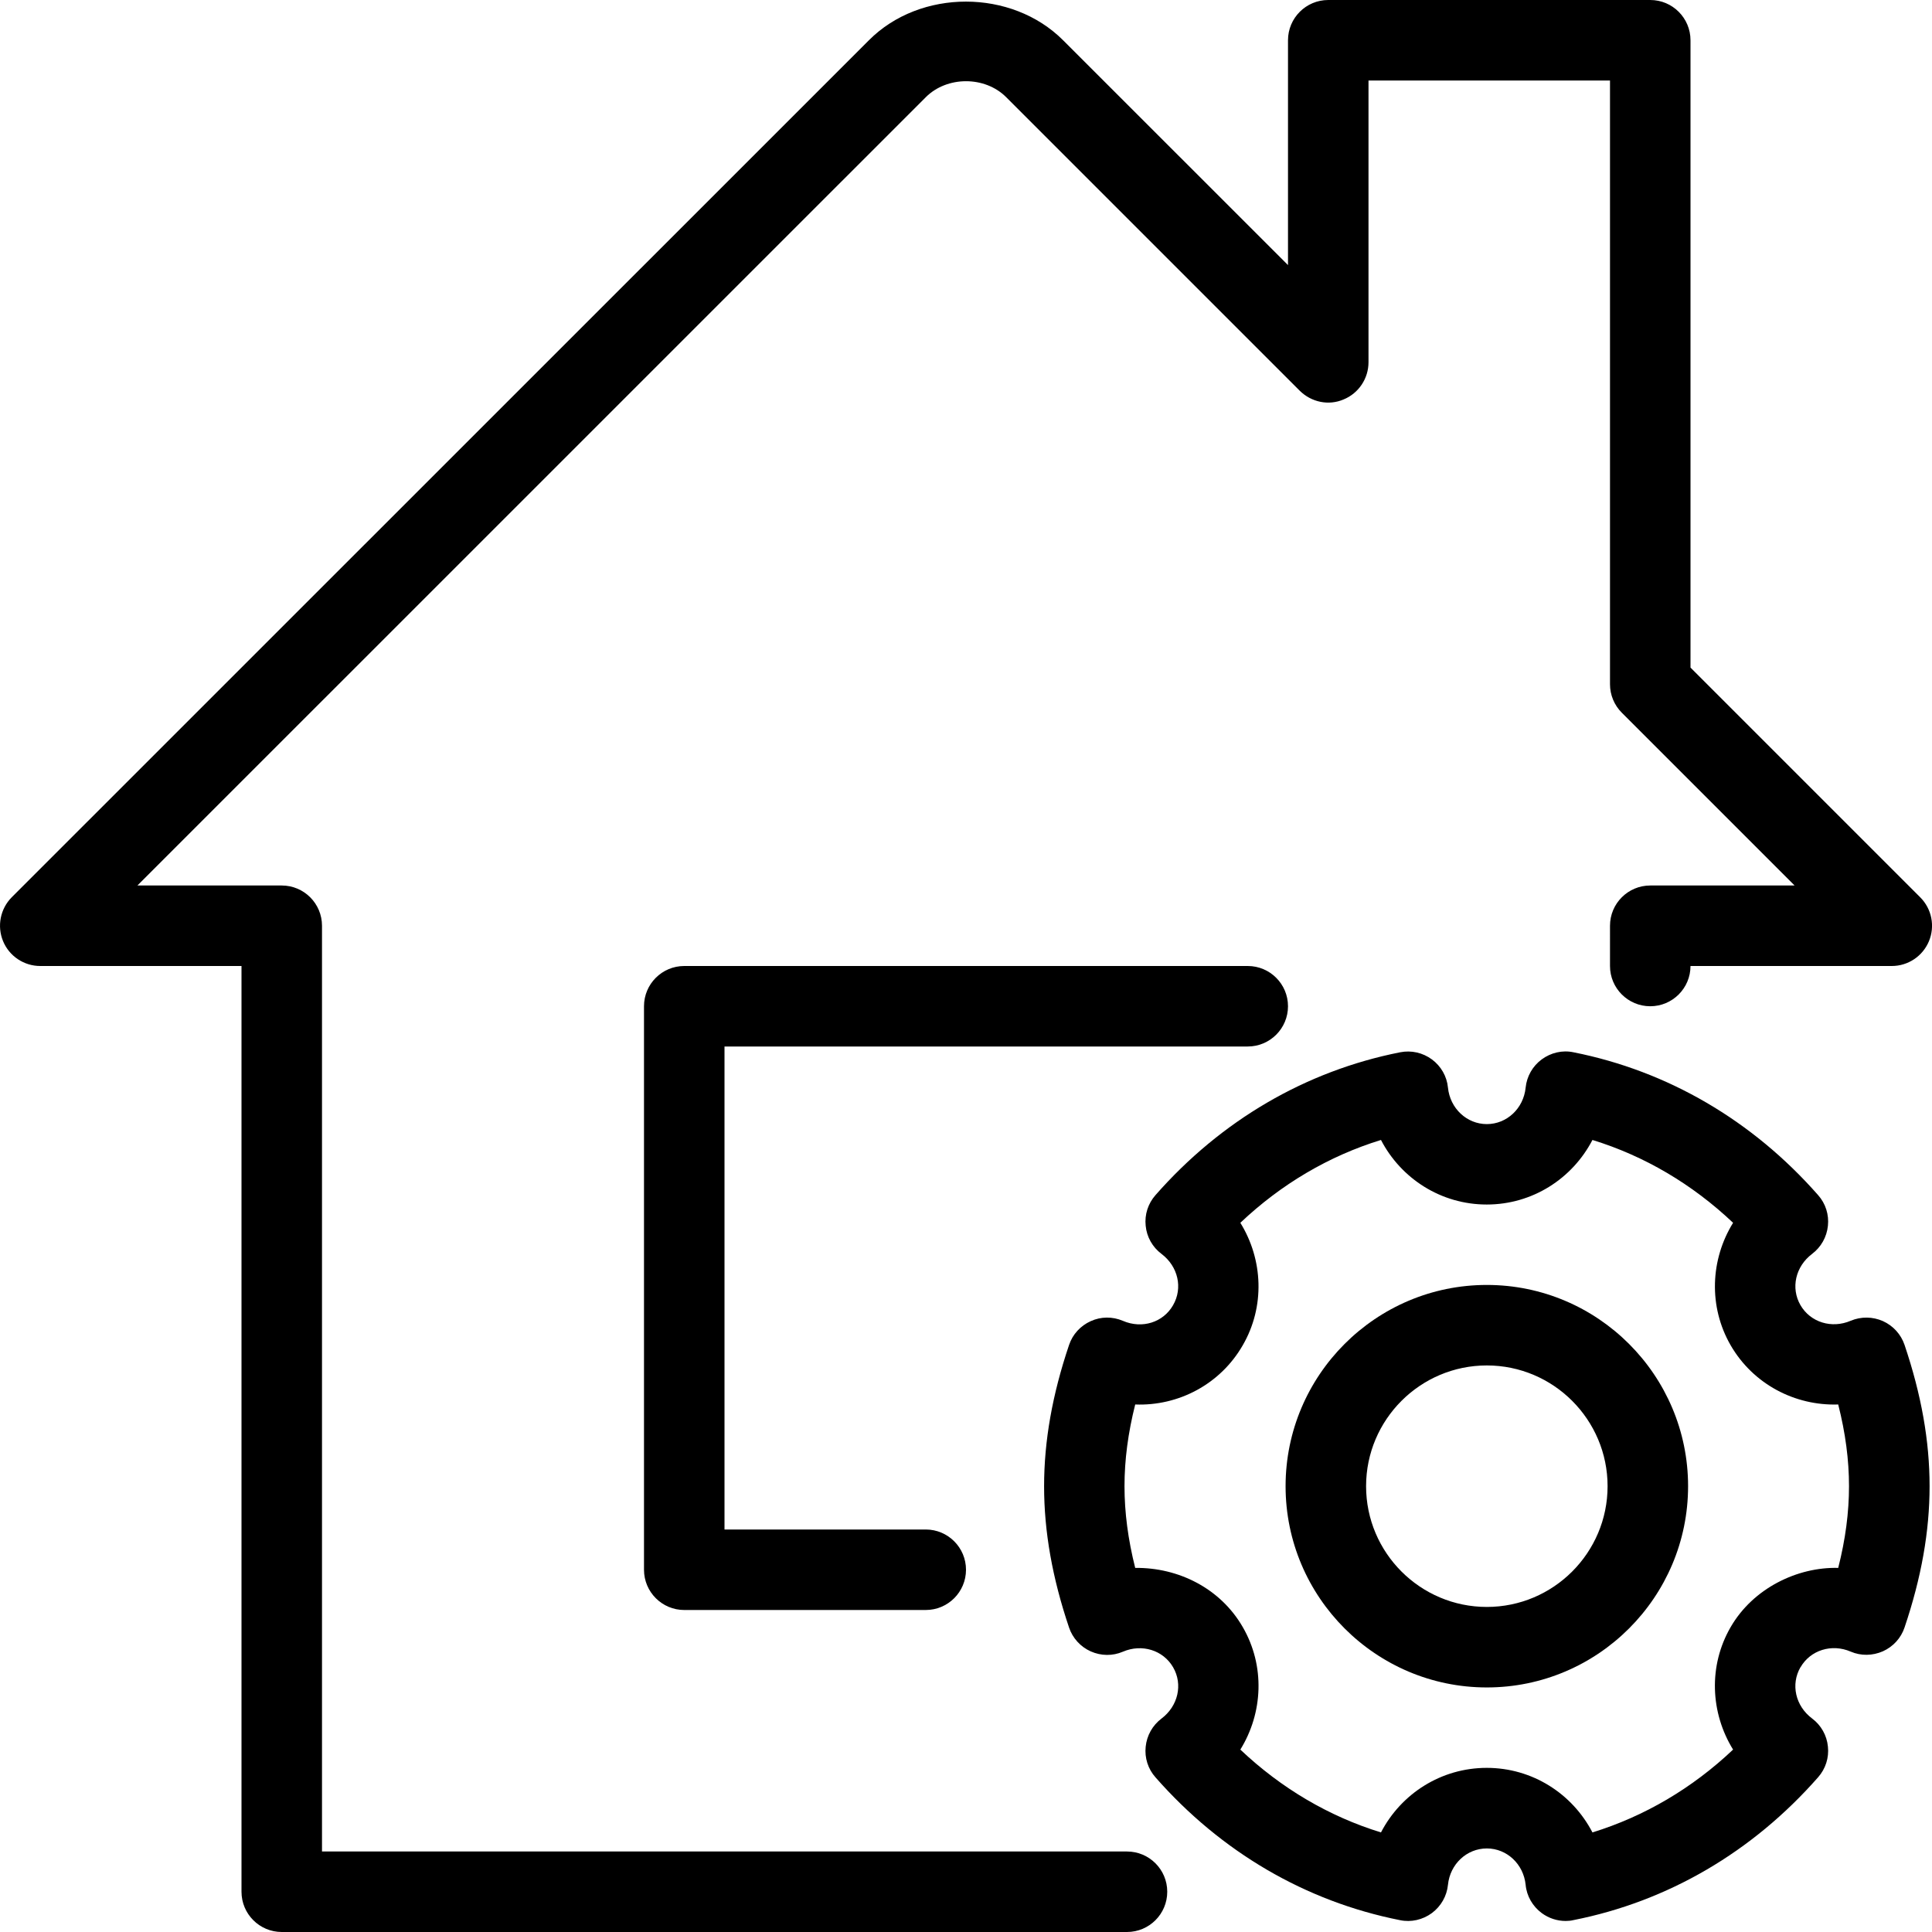
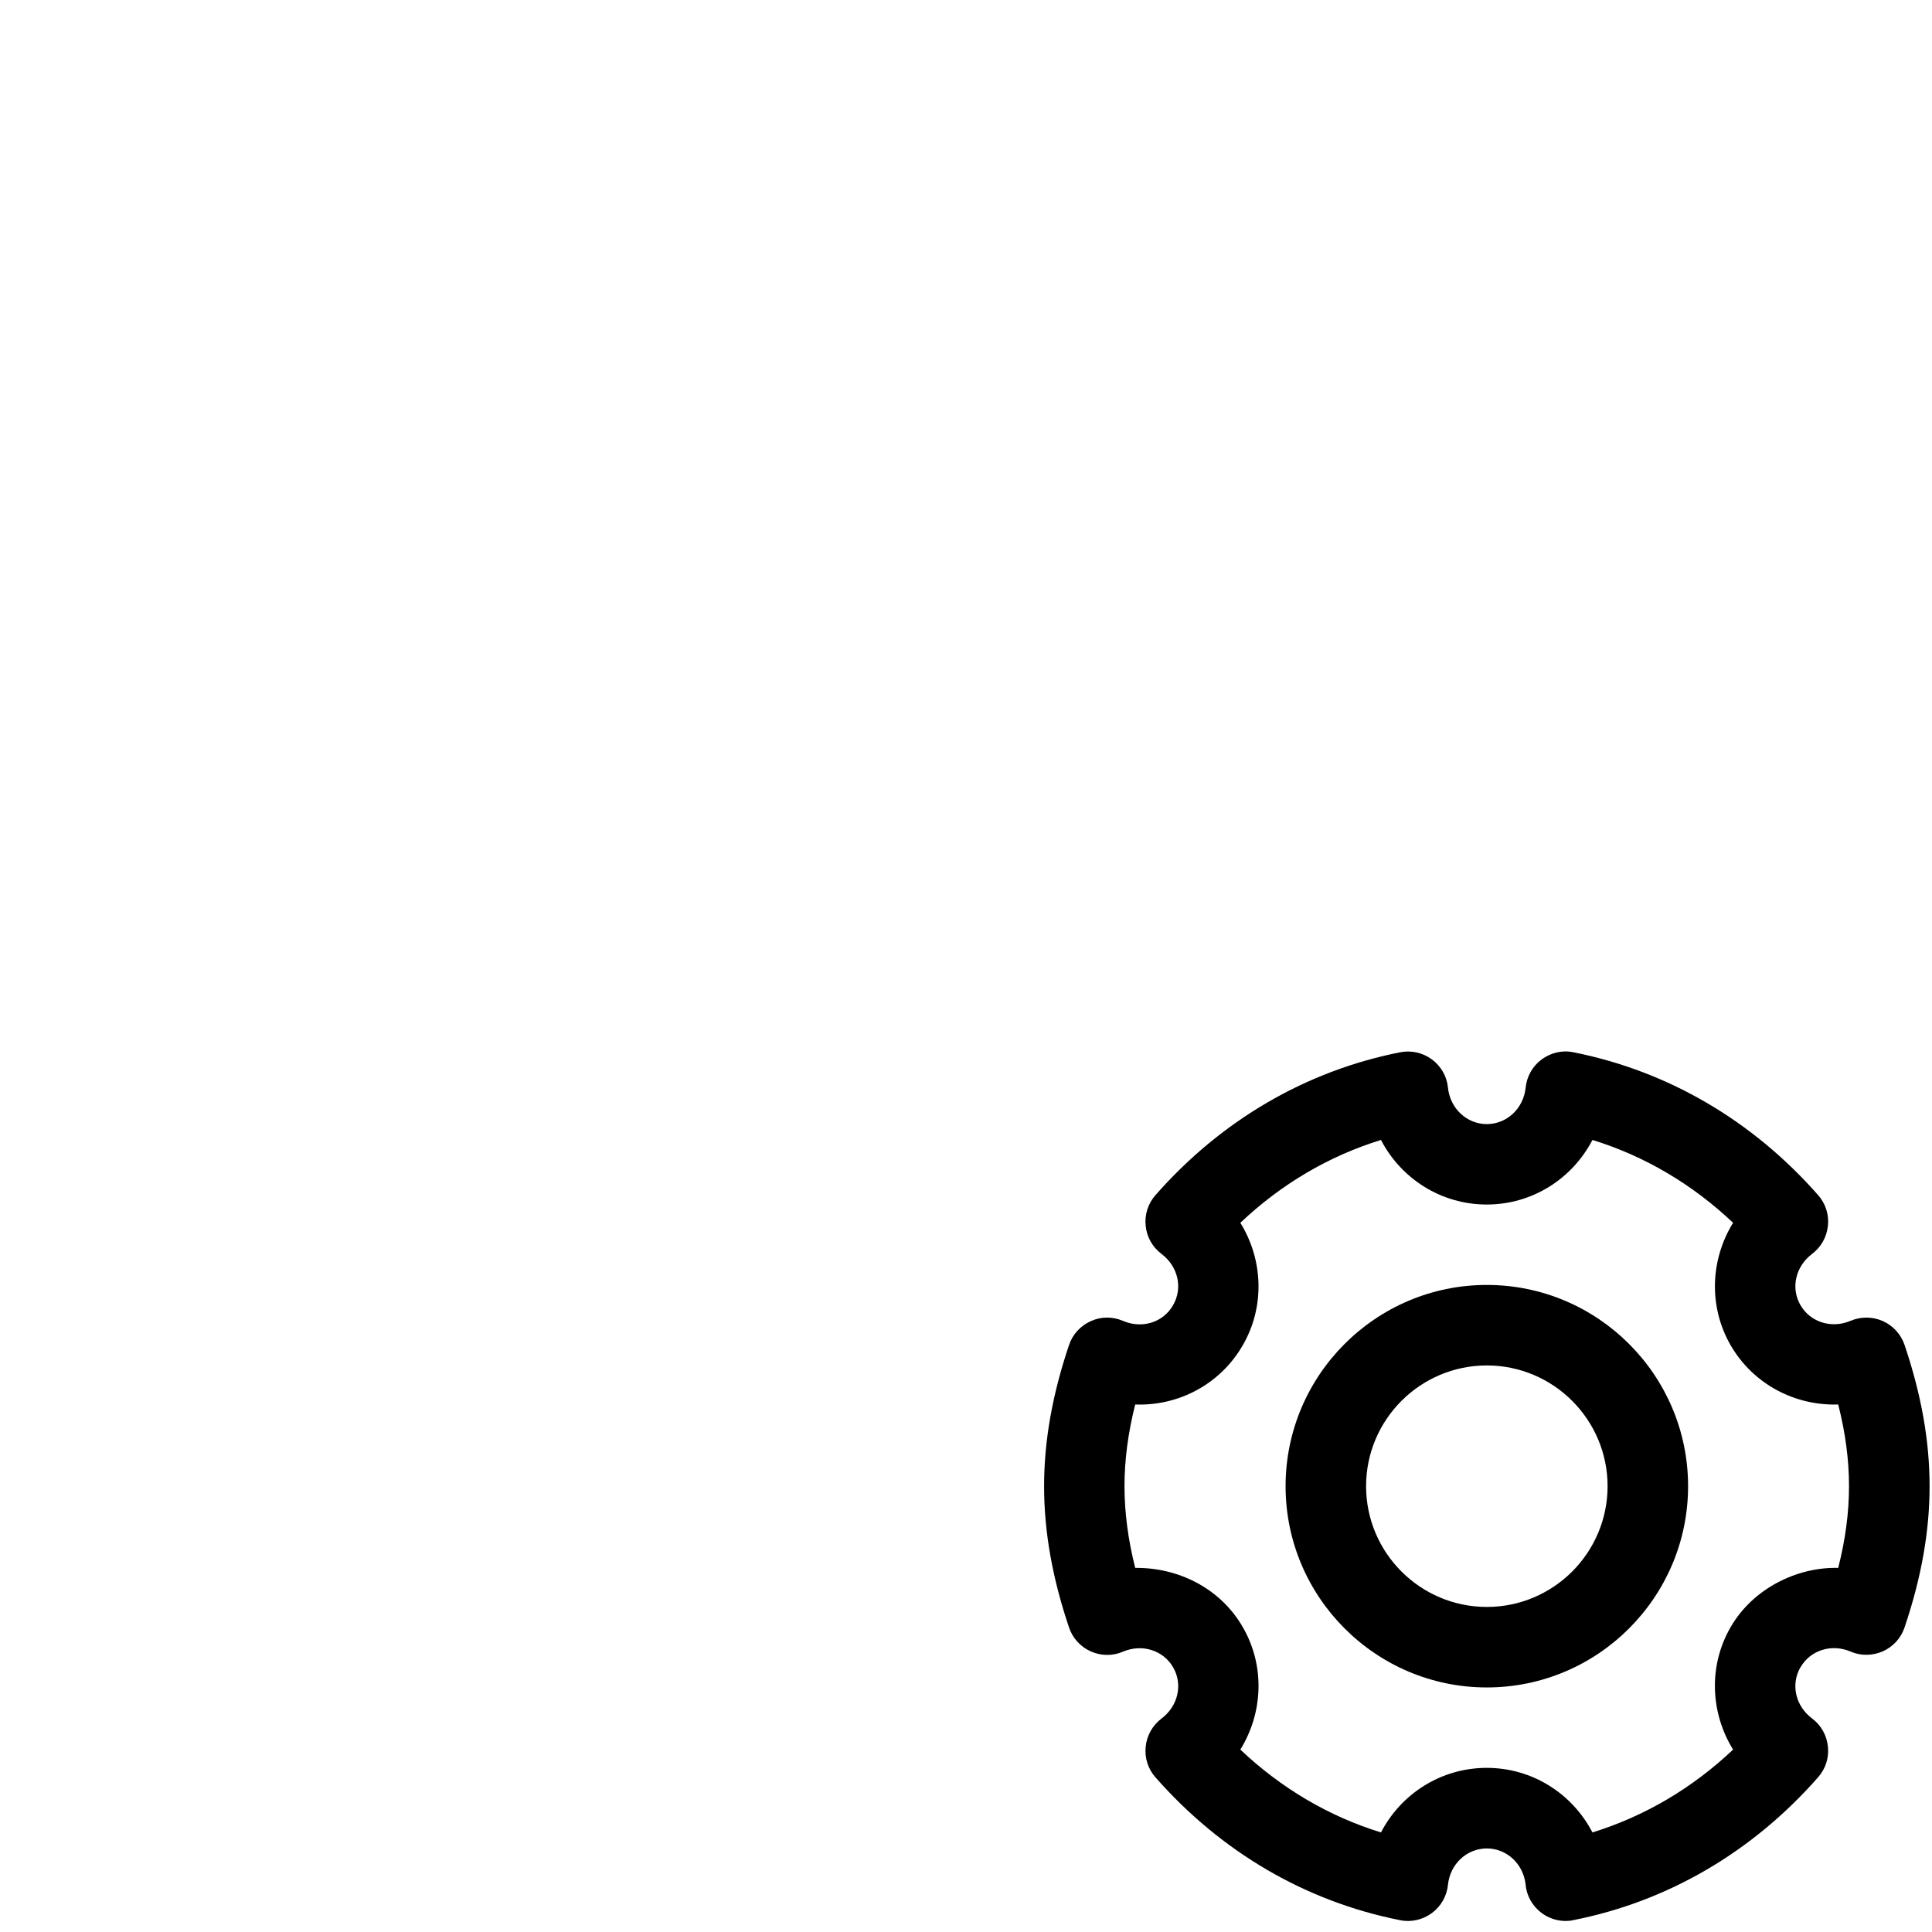
<svg xmlns="http://www.w3.org/2000/svg" version="1.1" id="Layer_1" x="0px" y="0px" viewBox="0 0 24 24" style="enable-background:new 0 0 24 24;" xml:space="preserve">
  <g>
-     <path d="M15.5,13c0.276,0,0.5-0.224,0.5-0.5S15.776,12,15.5,12h-7C8.224,12,8,12.224,8,12.5v7C8,19.776,8.224,20,8.5,20h3   c0.276,0,0.5-0.224,0.5-0.5S11.776,19,11.5,19H9v-6H15.5z" />
-     <path d="M14,23H4V11.5C4,11.224,3.776,11,3.5,11H1.707l9.794-9.793c0.263-0.263,0.733-0.265,0.998,0l3.647,3.647   c0.145,0.143,0.359,0.188,0.545,0.108C16.878,4.885,17,4.702,17,4.5V1h3v7.5c0,0.133,0.053,0.26,0.147,0.354L22.293,11H20.5   c-0.276,0-0.5,0.224-0.5,0.5V12c0,0.276,0.224,0.5,0.5,0.5S21,12.276,21,12h2.5c0.202,0,0.384-0.121,0.462-0.308   c0.078-0.187,0.035-0.402-0.108-0.545L21,8.293V0.5C21,0.224,20.776,0,20.5,0h-4C16.224,0,16,0.224,16,0.5v2.793L13.206,0.5   c-0.638-0.639-1.774-0.641-2.412,0L0.146,11.146c-0.142,0.143-0.185,0.358-0.108,0.545S0.298,12,0.5,12H3v11.5   C3,23.776,3.224,24,3.5,24H14c0.276,0,0.5-0.224,0.5-0.5S14.276,23,14,23z" />
    <path d="M23.39,16.411c-0.127-0.056-0.271-0.058-0.4-0.004c-0.236,0.101-0.5,0.02-0.624-0.194   c-0.123-0.213-0.062-0.481,0.145-0.637c0.111-0.084,0.182-0.21,0.196-0.349c0.015-0.138-0.029-0.277-0.122-0.381   c-0.815-0.927-1.866-1.541-3.038-1.774c-0.139-0.03-0.282,0.005-0.395,0.088s-0.186,0.211-0.2,0.351   c-0.026,0.259-0.234,0.453-0.482,0.453c-0.249,0-0.457-0.195-0.483-0.453c-0.013-0.14-0.087-0.268-0.2-0.351   s-0.255-0.116-0.395-0.088c-1.172,0.232-2.223,0.846-3.038,1.774c-0.093,0.105-0.137,0.243-0.122,0.381   c0.013,0.139,0.085,0.266,0.196,0.349c0.207,0.156,0.268,0.424,0.144,0.638c-0.122,0.213-0.384,0.297-0.623,0.194   c-0.129-0.055-0.273-0.054-0.4,0.004c-0.127,0.057-0.225,0.164-0.269,0.296c-0.208,0.617-0.31,1.191-0.31,1.755   s0.102,1.138,0.31,1.755c0.044,0.131,0.142,0.239,0.269,0.296c0.128,0.057,0.272,0.059,0.4,0.004c0.236-0.101,0.5-0.02,0.624,0.194   c0.123,0.213,0.062,0.481-0.145,0.637c-0.111,0.084-0.182,0.21-0.196,0.349c-0.015,0.138,0.029,0.277,0.122,0.381   c0.815,0.928,1.866,1.542,3.038,1.774c0.138,0.029,0.282-0.005,0.395-0.088c0.113-0.084,0.186-0.211,0.2-0.351   c0.026-0.258,0.234-0.452,0.483-0.452c0.248,0,0.456,0.194,0.482,0.452c0.013,0.14,0.087,0.267,0.2,0.351   c0.087,0.064,0.191,0.098,0.297,0.098c0.032,0,0.066-0.003,0.098-0.011c1.172-0.232,2.223-0.846,3.038-1.774   c0.093-0.105,0.137-0.243,0.122-0.381c-0.013-0.139-0.085-0.266-0.196-0.349c-0.208-0.156-0.268-0.424-0.145-0.637c0,0,0,0,0.001,0   c0.122-0.212,0.387-0.296,0.623-0.194c0.128,0.055,0.272,0.052,0.4-0.004c0.127-0.057,0.225-0.164,0.269-0.296   c0.209-0.619,0.311-1.193,0.311-1.755s-0.102-1.136-0.311-1.755C23.615,16.576,23.517,16.468,23.39,16.411z M22.835,19.477   c-0.506-0.013-1.057,0.252-1.336,0.735c-0.279,0.481-0.252,1.066,0.03,1.522c-0.507,0.48-1.1,0.829-1.747,1.029   c-0.25-0.481-0.746-0.802-1.313-0.802s-1.064,0.321-1.314,0.802c-0.647-0.199-1.24-0.549-1.747-1.029   c0.282-0.456,0.309-1.04,0.03-1.522c-0.278-0.482-0.8-0.741-1.336-0.735c-0.089-0.353-0.133-0.688-0.133-1.015   s0.044-0.661,0.133-1.015c0.539,0.021,1.058-0.253,1.335-0.734c0.28-0.482,0.253-1.067-0.029-1.523   c0.507-0.48,1.1-0.83,1.747-1.029c0.25,0.481,0.747,0.802,1.314,0.802s1.063-0.321,1.313-0.802c0.647,0.199,1.24,0.549,1.747,1.029   c-0.282,0.456-0.308,1.04-0.03,1.522c0.279,0.482,0.798,0.753,1.336,0.735c0.09,0.354,0.134,0.689,0.134,1.015   S22.925,19.123,22.835,19.477z" />
    <path d="M18.47,15.962c-1.379,0-2.5,1.122-2.5,2.5s1.121,2.5,2.5,2.5s2.5-1.122,2.5-2.5S19.849,15.962,18.47,15.962z M18.47,19.962   c-0.827,0-1.5-0.673-1.5-1.5s0.673-1.5,1.5-1.5s1.5,0.673,1.5,1.5S19.297,19.962,18.47,19.962z" />
  </g>
</svg>